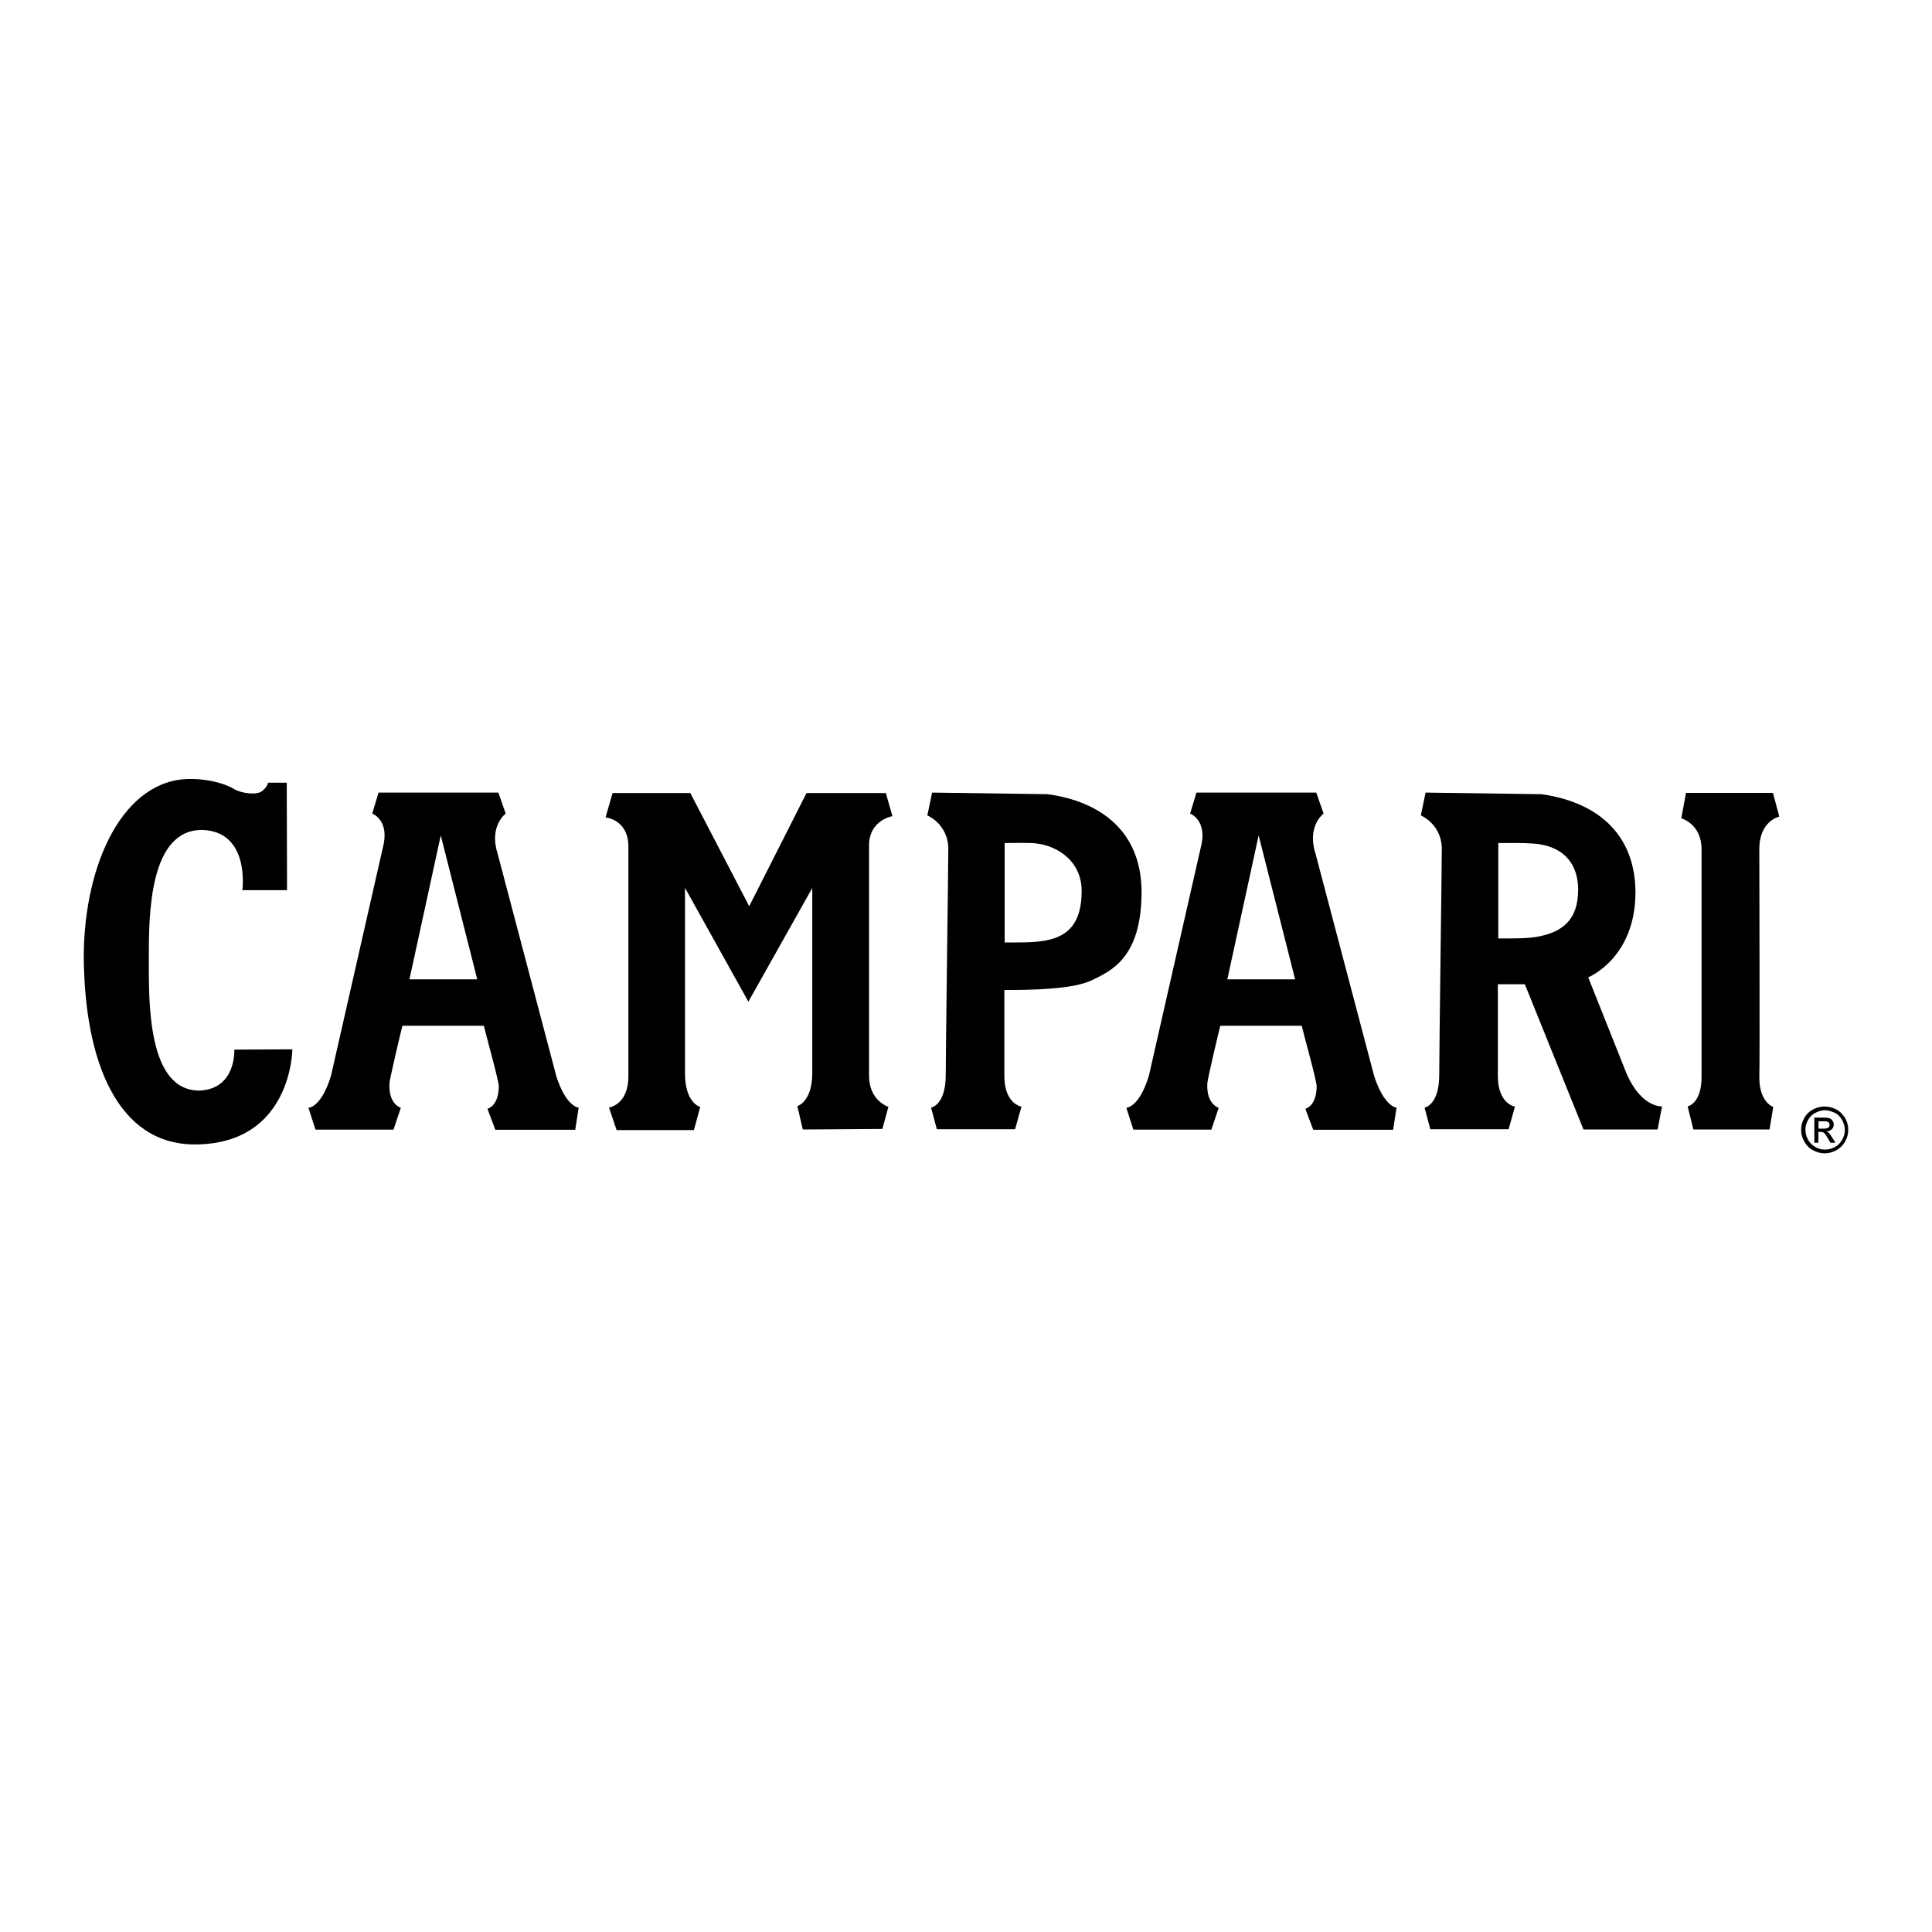
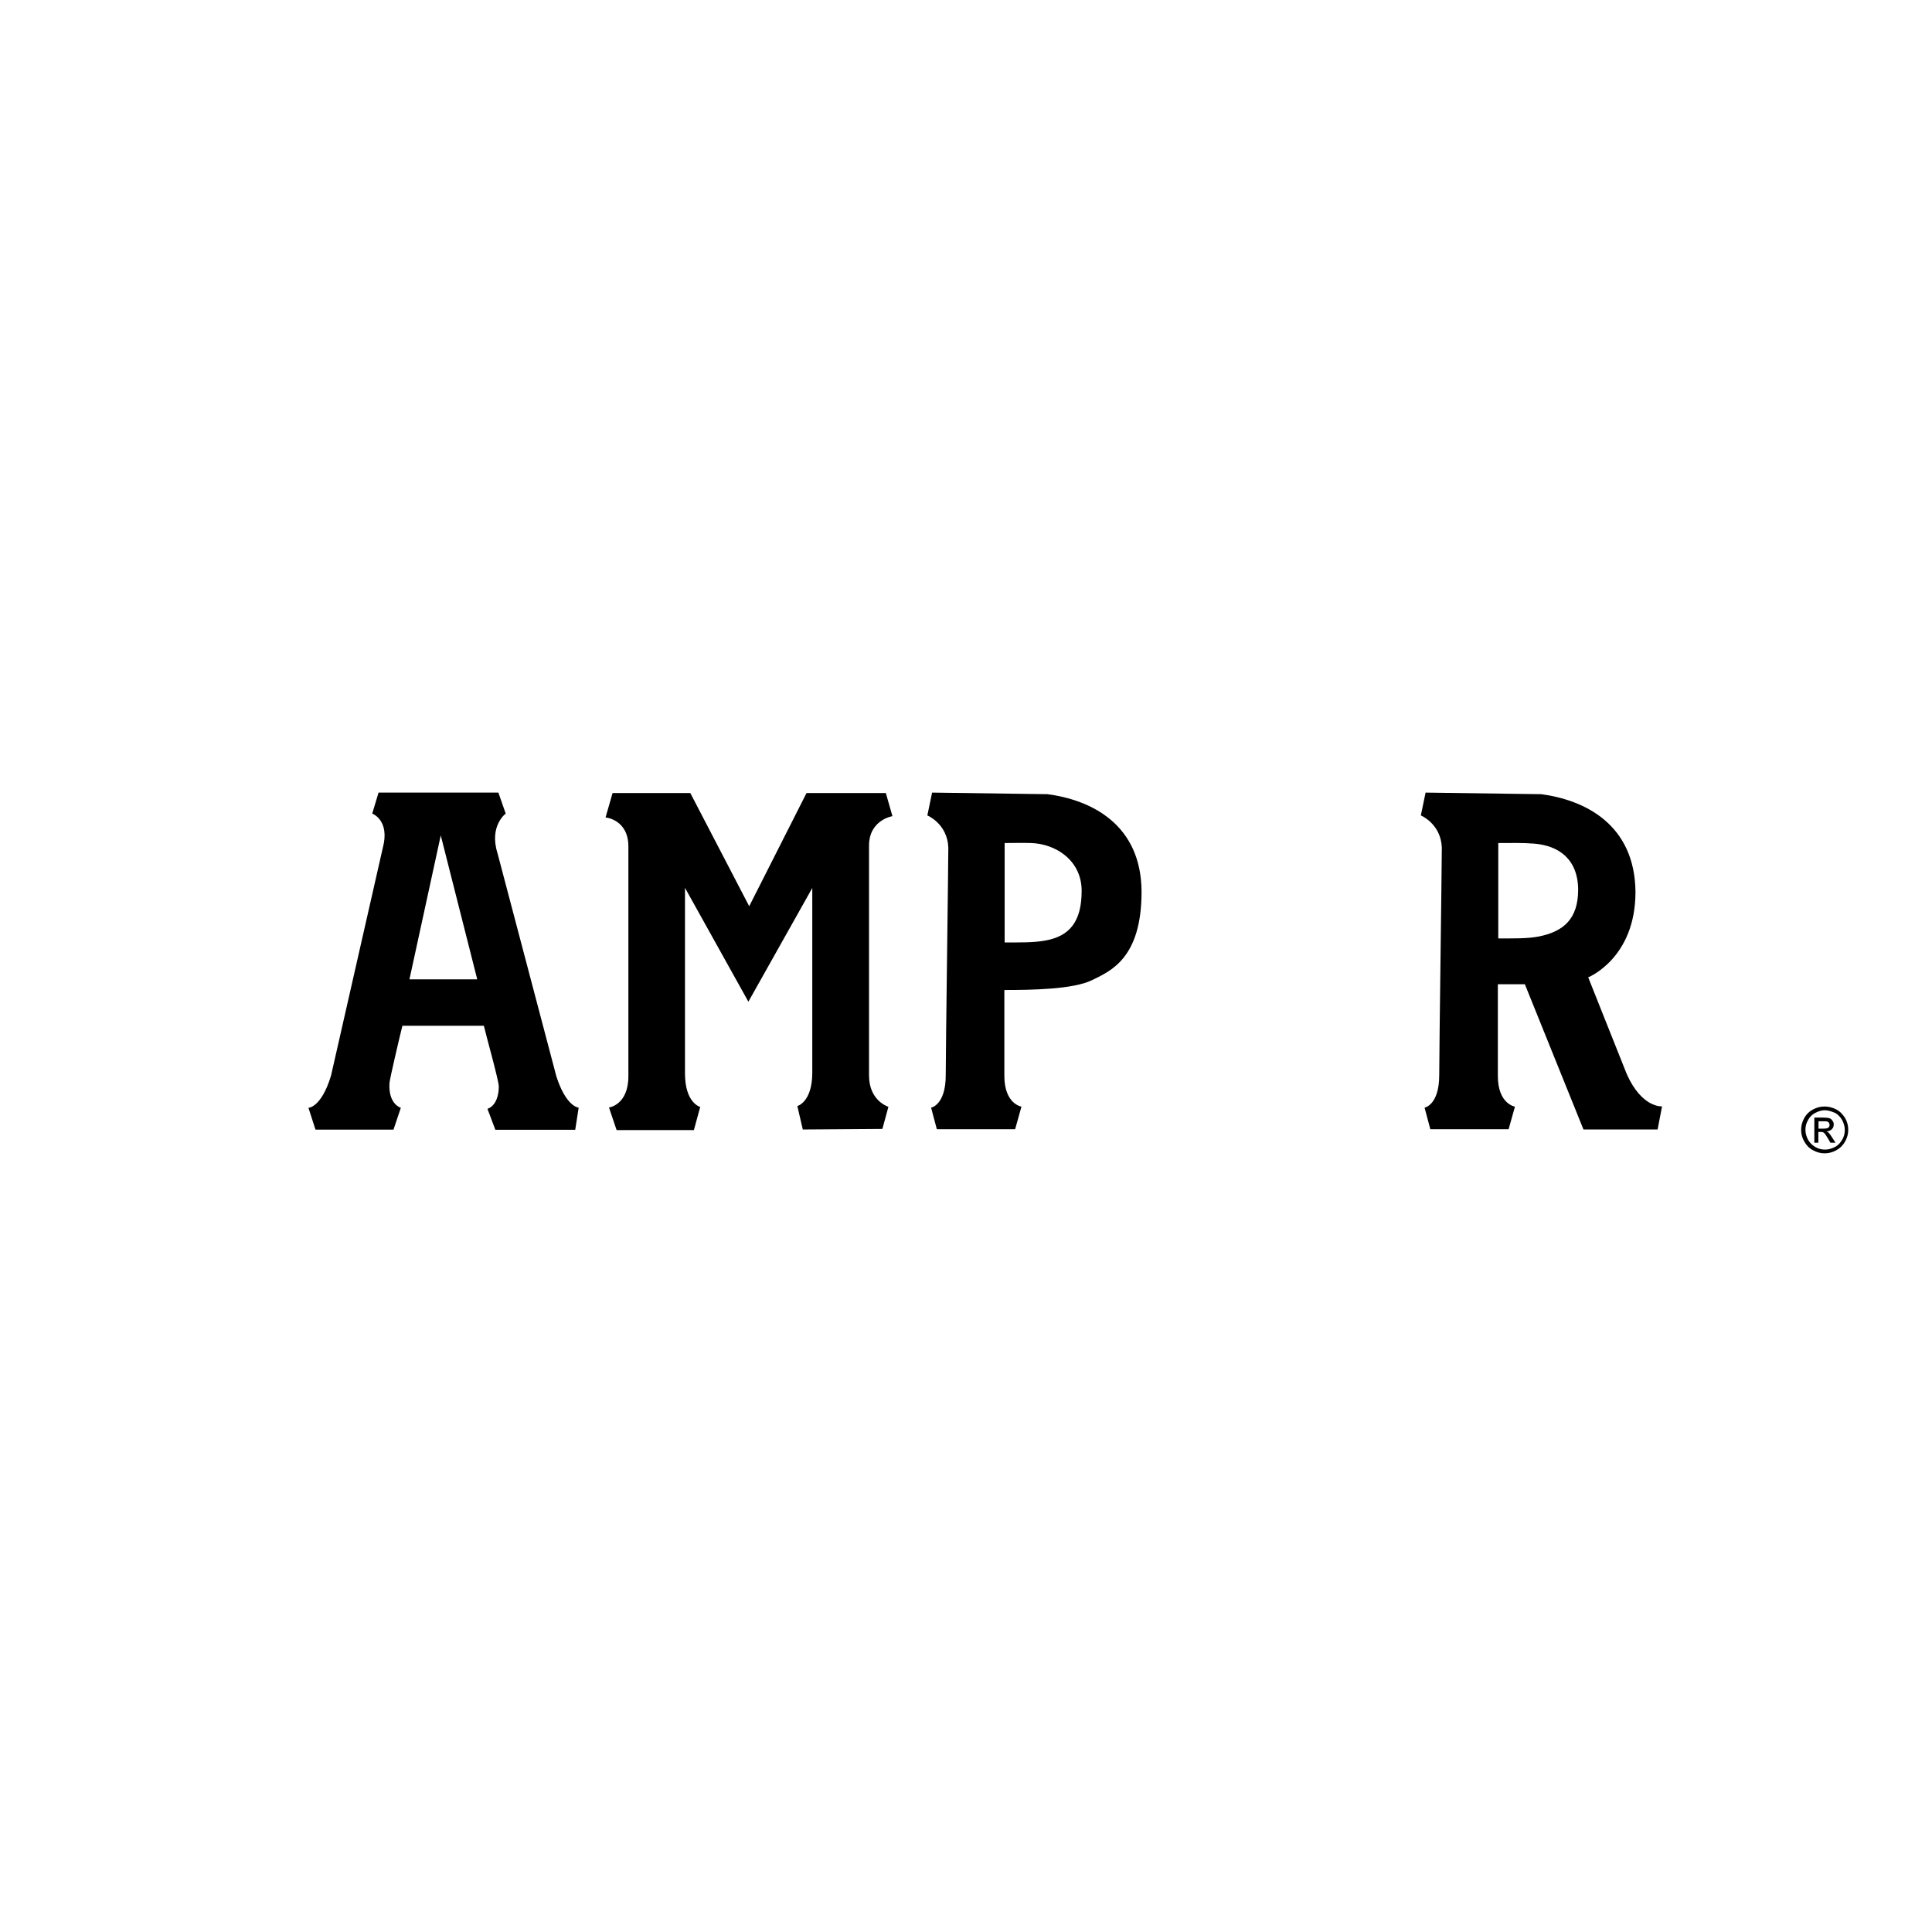
<svg xmlns="http://www.w3.org/2000/svg" id="Layer_1" data-name="Layer 1" viewBox="0 0 134.48 134.48">
  <defs>
    <style> .cls-1 { fill-rule: evenodd; } </style>
  </defs>
-   <path class="cls-1" d="M117.36,55.17h0l-.33,1.79s1.41.38,1.41,2.16v15.84c0,1.88-.97,2.05-.97,2.05l.4,1.61h5.3l.26-1.57s-.97-.31-.97-2.05c.04-1.13,0-14.14,0-15.8-.04-2.07,1.39-2.36,1.39-2.36l-.44-1.65h-6.05v-.02Z" />
  <path class="cls-1" d="M52.1,69.71l4.44-7.9v12.86c0,2.05-1.04,2.32-1.04,2.32l.38,1.63,5.54-.04.42-1.54s-1.35-.4-1.35-2.18v-16c0-1.79,1.63-2.05,1.63-2.05l-.46-1.61h-5.52l-3.99,7.88-4.1-7.88h-5.41l-.49,1.7s1.59.13,1.59,2.03v15.98c0,2.01-1.35,2.18-1.35,2.18l.53,1.57h5.38l.44-1.61s-1.06-.26-1.06-2.34v-12.91l4.41,7.92Z" />
  <path class="cls-1" d="M107.2,55.28l-7.97-.11-.33,1.59s1.39.57,1.46,2.23c0,1.26-.18,14.01-.18,15.84,0,2.1-1.02,2.27-1.02,2.27l.4,1.5h5.45l.44-1.57s-1.19-.18-1.19-2.14v-6.38h1.88l4.08,10.11h5.16l.31-1.61s-1.39.13-2.45-2.23l-2.69-6.75s3.29-1.32,3.29-5.94c-.04-4.68-3.49-6.42-6.64-6.82M104.29,65.32v-6.64c.93,0,1.7-.02,2.47.04,1.72.13,3.07,1.06,3.09,3.2,0,2.07-1.04,2.93-2.76,3.27-.79.15-1.77.13-2.8.13" />
  <path class="cls-1" d="M30.68,58.15l2.54,10.02h-4.72l2.18-10.02ZM38.71,74.86l-4.08-15.47c-.6-1.9.57-2.76.57-2.76l-.51-1.46h-8.34l-.44,1.46s1.26.46.73,2.41l-3.6,15.84c-.68,2.23-1.57,2.23-1.57,2.23l.49,1.52h5.43l.51-1.52s-.88-.24-.79-1.72c.02-.31.79-3.57.9-3.99h5.67c.11.51,1.06,3.88,1.04,4.24-.02,1.37-.79,1.54-.79,1.54l.55,1.46h5.56l.24-1.54s-.88-.04-1.57-2.23" />
-   <path class="cls-1" d="M18.65,54.49s0,.24-.4.57c-.42.33-1.52.13-1.94-.13-.46-.29-1.59-.71-3.07-.71-4.63,0-7.37,5.83-7.41,12.31.04,7.41,2.38,13.13,7.72,13.13,6.77,0,6.8-6.62,6.8-6.62l-4.04.02s.15,2.71-2.38,2.85c-3.73.07-3.57-6.36-3.57-9.29s.02-8.91,3.75-8.85c3.31.13,2.76,4.19,2.76,4.19h3.11l-.02-7.48h-1.3Z" />
-   <path class="cls-1" d="M87.61,58.15l2.54,10.02h-4.72l2.18-10.02ZM95.64,74.86l-4.08-15.47c-.6-1.9.57-2.76.57-2.76l-.51-1.46h-8.34l-.44,1.46s1.26.46.73,2.41l-3.6,15.84c-.68,2.23-1.57,2.23-1.57,2.23l.49,1.52h5.43l.51-1.52s-.88-.24-.79-1.72c.02-.31.79-3.57.9-3.99h5.67c.11.51,1.06,3.88,1.04,4.24-.02,1.37-.79,1.54-.79,1.54l.55,1.46h5.56l.24-1.54s-.86-.04-1.57-2.23" />
  <path class="cls-1" d="M72.85,55.28l-7.97-.11-.33,1.59s1.39.57,1.46,2.23c0,1.26-.18,14.01-.18,15.84,0,2.1-1.02,2.27-1.02,2.27l.4,1.5h5.45l.44-1.57s-1.19-.18-1.19-2.14v-5.98c1.88,0,4.77-.04,6.09-.68s3.46-1.54,3.46-6.16c-.02-4.66-3.46-6.4-6.62-6.8M69.93,65.61v-6.93c.93,0,1.02-.02,1.81,0,1.72.04,3.55,1.19,3.55,3.33s-.84,3.16-2.54,3.46c-.82.15-1.77.13-2.82.13" />
  <path d="M127.02,77.02c.26,0,.53.07.79.2.26.13.46.35.62.6.15.26.22.53.22.82s-.07.55-.22.82-.35.46-.6.6-.53.22-.82.22-.55-.07-.82-.22c-.26-.13-.46-.35-.6-.6-.15-.26-.22-.53-.22-.82s.07-.55.22-.82.35-.46.62-.6c.24-.13.51-.2.79-.2M127.02,77.28c-.22,0-.44.07-.66.18s-.4.29-.51.51c-.13.22-.18.44-.18.68s.07.46.18.68c.13.22.29.38.51.51.22.13.44.18.68.18s.46-.07.68-.18.38-.29.51-.51.18-.44.18-.68-.07-.46-.18-.68c-.13-.22-.29-.4-.51-.51-.26-.11-.49-.18-.71-.18M126.29,79.53v-1.74h.6c.2,0,.35.02.44.04.09.04.18.09.22.18.07.09.09.15.09.26,0,.13-.04.24-.13.33-.09.09-.22.15-.38.15.07.02.11.07.15.09.07.07.15.18.26.35l.22.35h-.35l-.15-.26c-.13-.22-.22-.35-.29-.42-.04-.04-.13-.07-.22-.07h-.18v.75h-.29v-.02ZM126.58,78.56h.35c.15,0,.29-.02.33-.07.07-.04.09-.11.09-.2,0-.04-.02-.11-.04-.13-.02-.04-.07-.07-.11-.09s-.15-.02-.29-.02h-.33v.51Z" />
</svg>